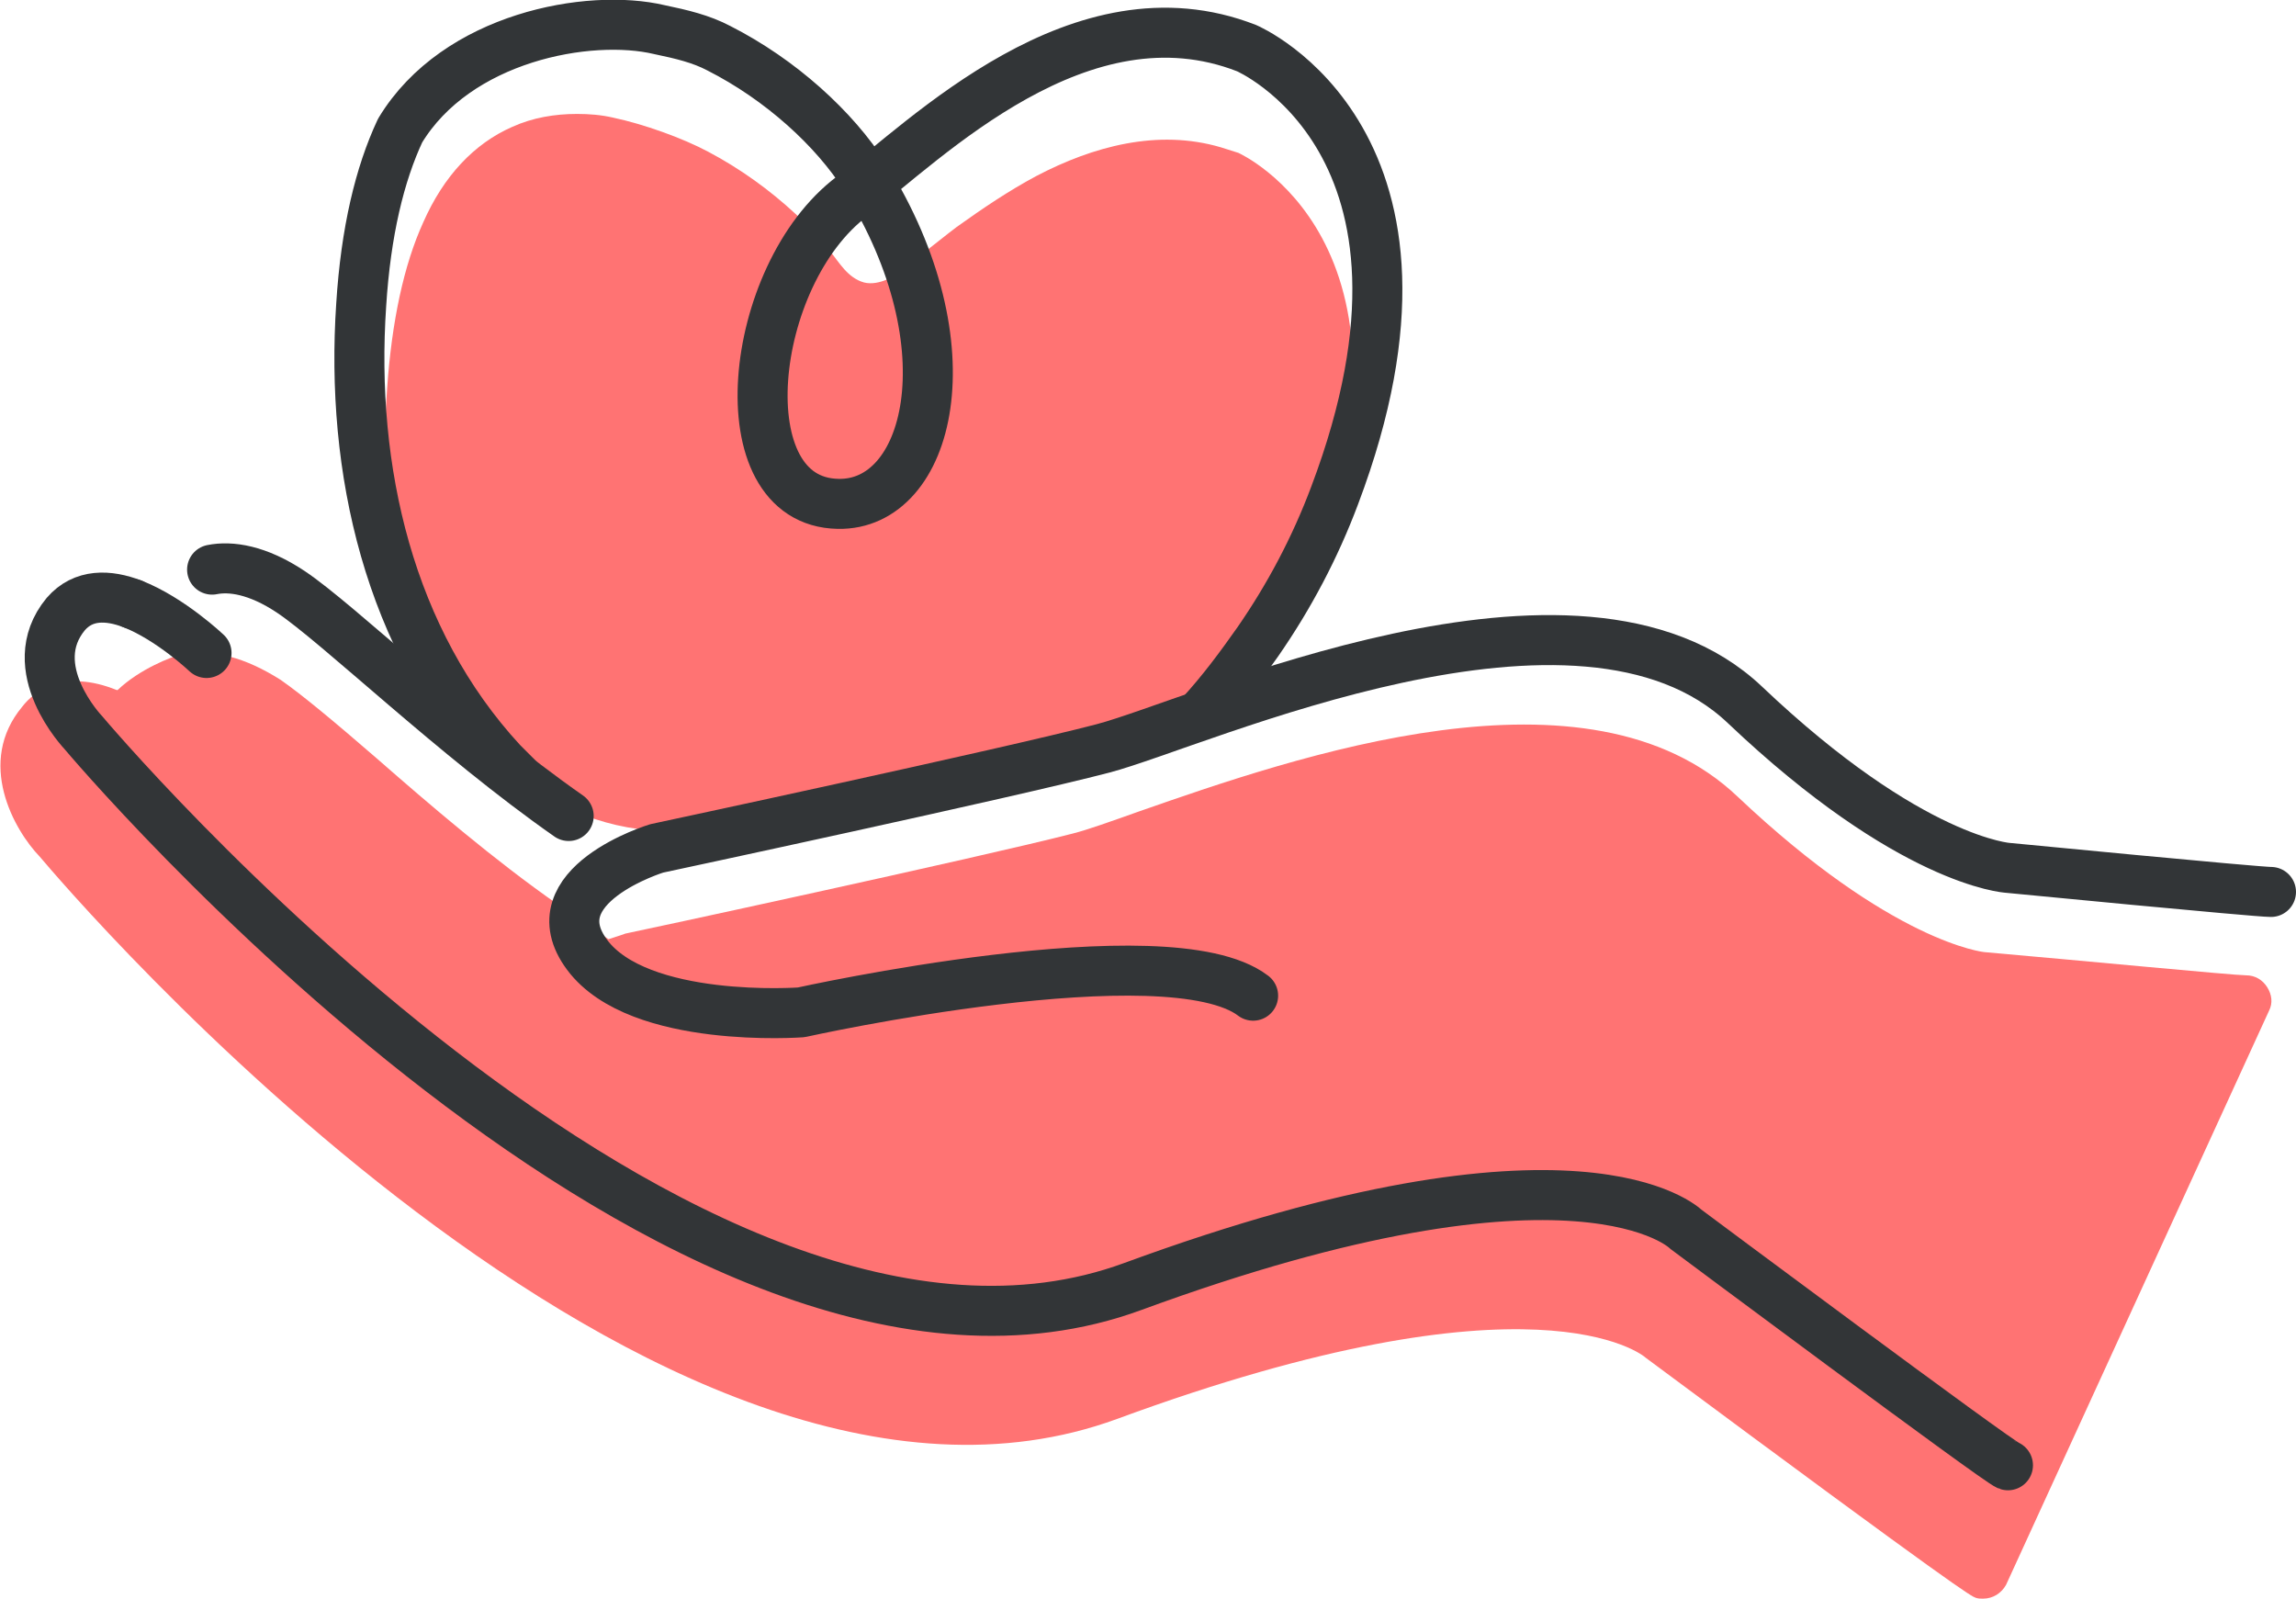
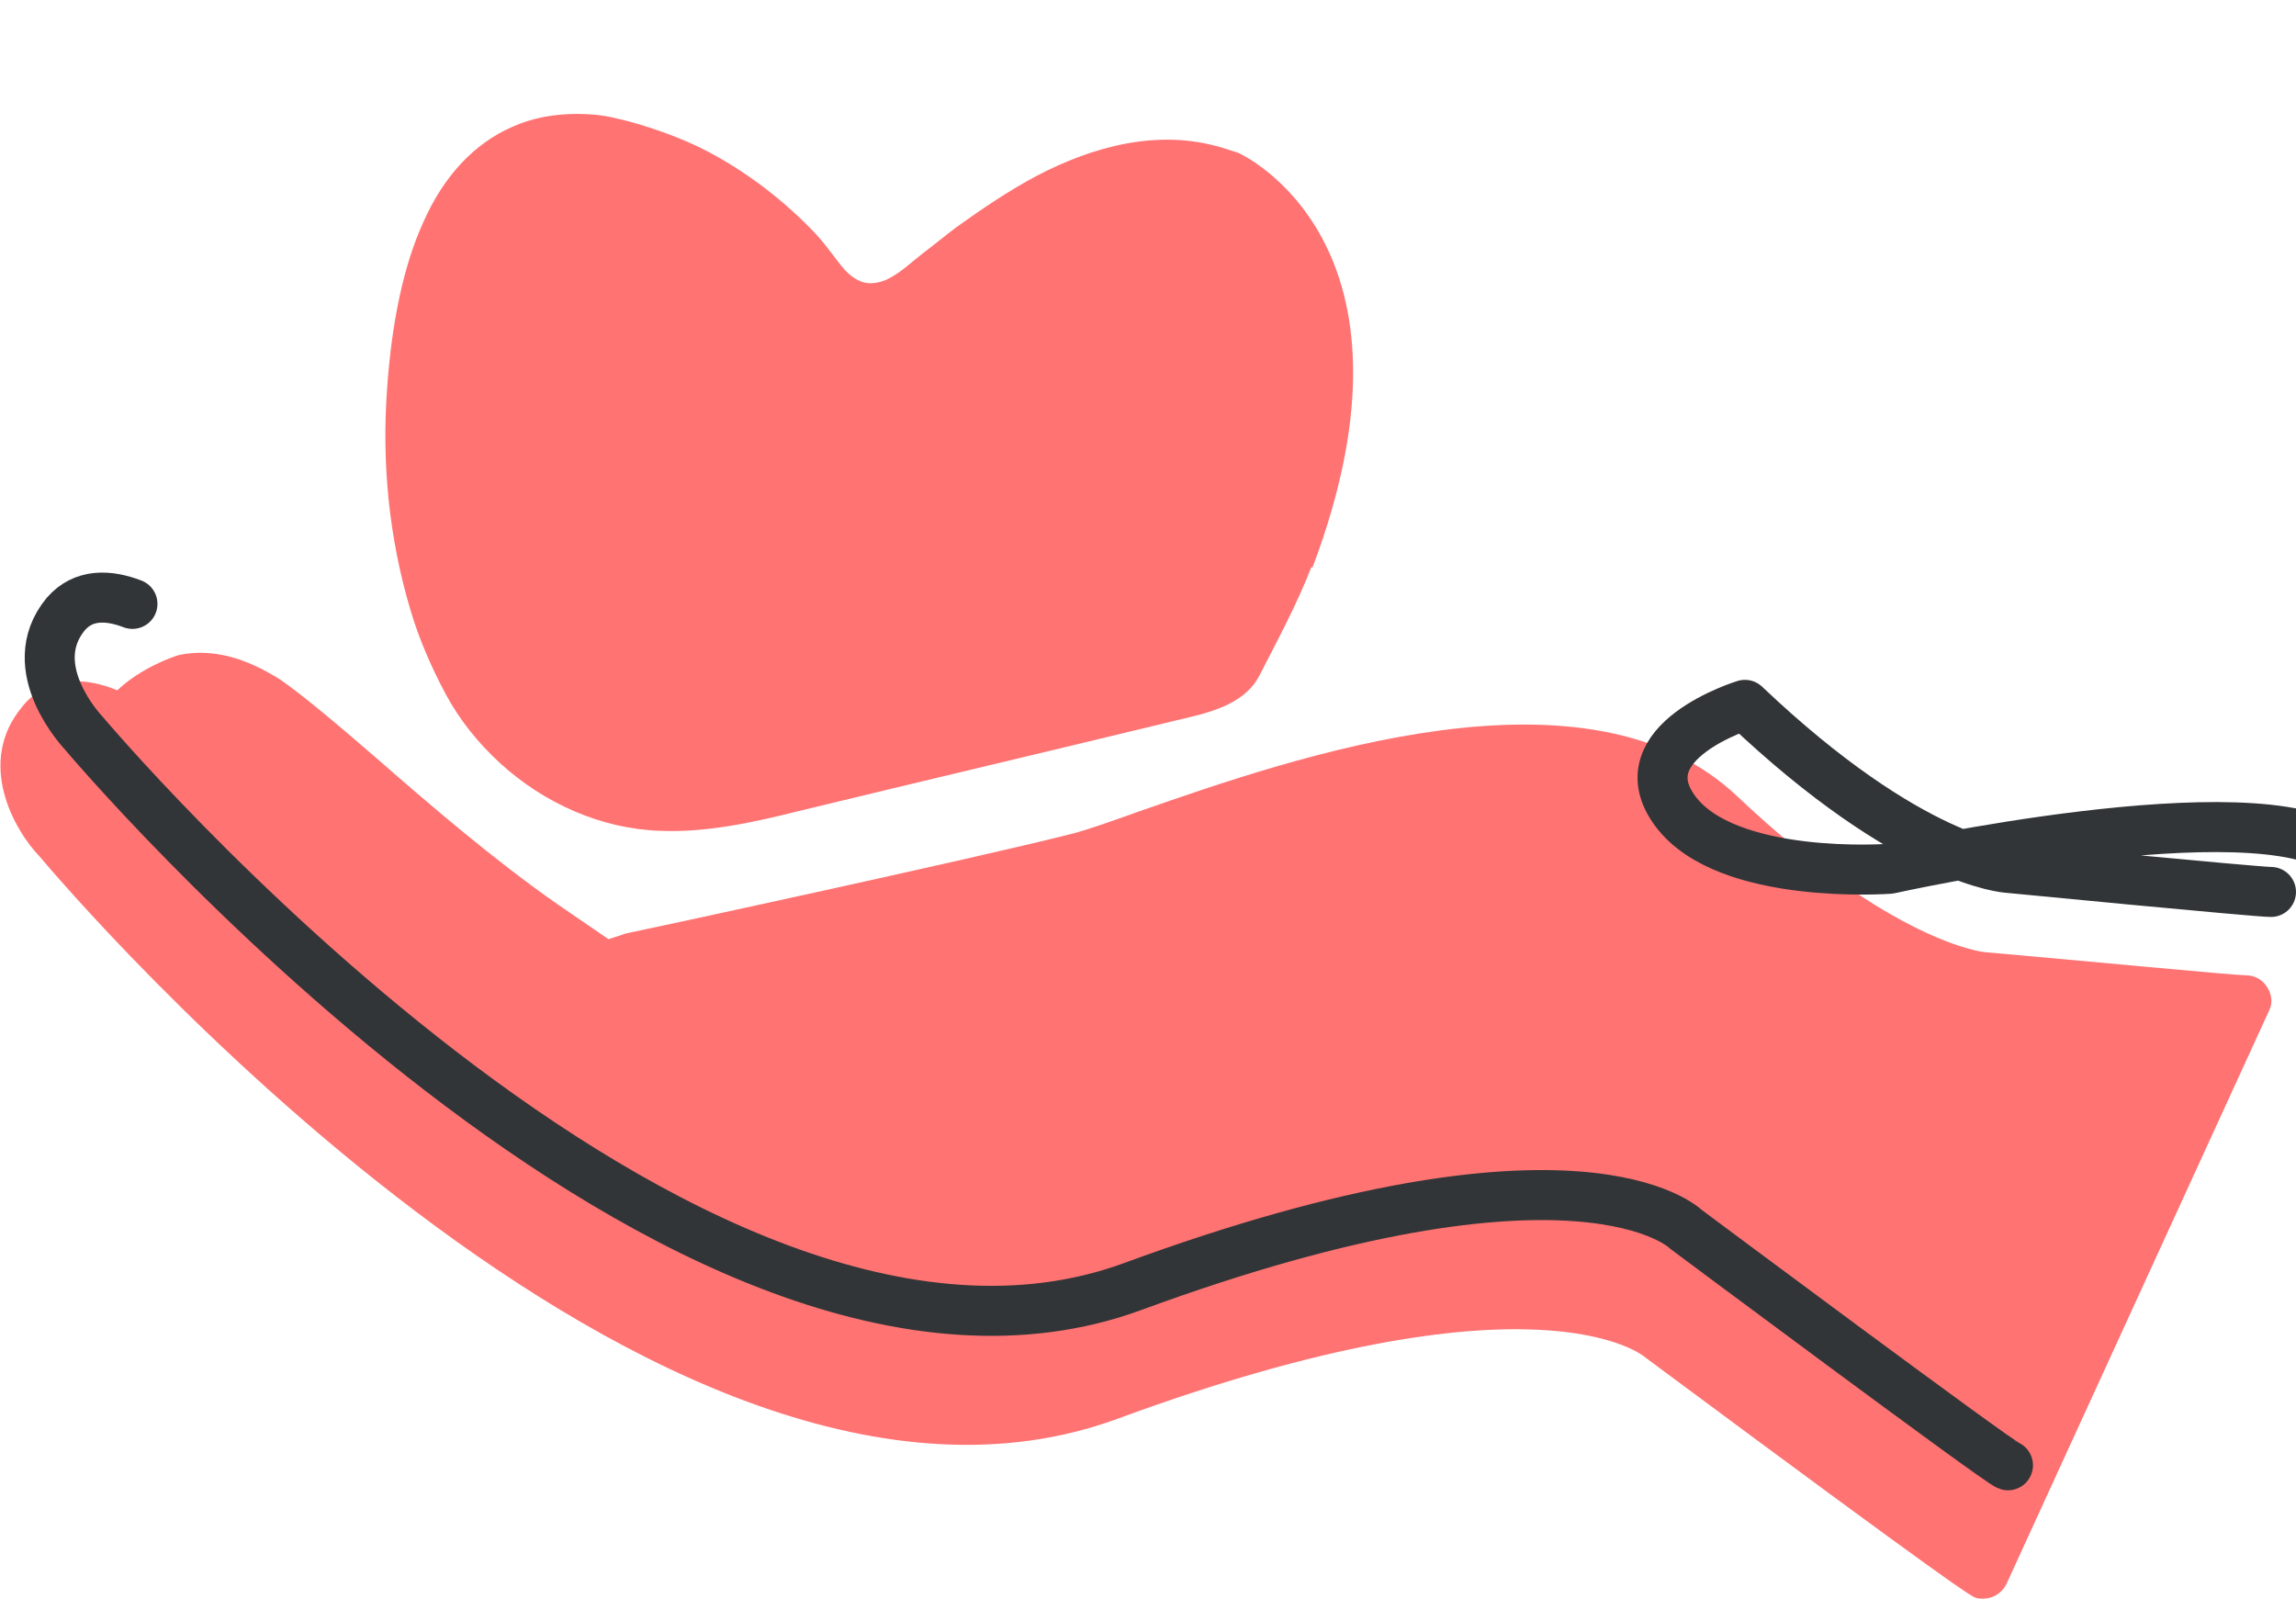
<svg xmlns="http://www.w3.org/2000/svg" id="Layer_2" data-name="Layer 2" viewBox="0 0 24.79 17.26">
  <defs>
    <style>
      .cls-1 {
        fill: #ff7373;
      }

      .cls-2 {
        fill: none;
        stroke: #323537;
        stroke-linecap: round;
        stroke-linejoin: round;
        stroke-width: .54px;
      }
    </style>
  </defs>
  <g id="Layer_1-2" data-name="Layer 1">
    <g>
      <path class="cls-1" d="M14.16,6.12c-.16.41-.36.78-.56,1.17-.17.33-.57.41-.91.49-1.36.33-2.72.65-4.08.98-.48.12-.98.23-1.48.21-.64-.02-1.26-.3-1.73-.73-.24-.22-.44-.47-.59-.75s-.29-.6-.38-.91c-.23-.77-.31-1.59-.25-2.39.05-.72.18-1.33.39-1.79.22-.5.55-.85.96-1.03.22-.1.46-.14.7-.14.13,0,.26.01.39.04.33.07.75.22,1.03.37.34.18.66.41.94.67.13.12.26.25.37.4.1.12.19.29.37.34.08.02.17,0,.24-.03.15-.07.27-.19.4-.29.12-.09.24-.19.36-.28.28-.2.56-.39.86-.55.61-.32,1.31-.51,1.99-.31.06.02.13.04.19.06.02.01,2.13.96.8,4.48Z" />
-       <path class="cls-2" d="M12.96,7.72c.23-.25.43-.52.62-.79.34-.49.62-1.02.83-1.58,1.44-3.81-.95-4.83-.95-4.83-1.79-.7-3.46.99-4.26,1.6-1.13.85-1.38,3.3-.15,3.32.98.02,1.44-1.69.29-3.53-.33-.52-.91-1.05-1.58-1.39-.19-.1-.4-.15-.64-.2-.76-.18-2.19.08-2.8,1.09-.22.47-.37,1.09-.42,1.88-.12,1.78.3,3.62,1.52,4.94.05.05.1.1.15.15" />
      <path class="cls-1" d="M24.48,10.66c-.05-.08-.13-.13-.23-.13-.13,0-1.79-.16-2.82-.25-.01,0-1-.1-2.67-1.68-1.61-1.53-4.77-.43-6.46.16-.31.11-.56.2-.72.24-1.01.26-4.77,1.07-4.83,1.08-.02.01-.09.03-.18.06l-.54-.37c-.69-.48-1.4-1.09-1.96-1.58-.45-.39-.81-.69-1.04-.85-.38-.24-.73-.34-1.09-.27-.08.02-.43.15-.67.38h-.01c-.57-.23-.89.01-1.02.18-.5.6-.09,1.33.19,1.62.27.32,6.69,7.88,11.63,6.07,4.51-1.66,5.68-.69,5.71-.66,3.42,2.54,3.51,2.57,3.56,2.59.03.01.05.01.08.01.11,0,.2-.06.25-.15l2.84-6.2c.04-.08.03-.17-.02-.25Z" />
-       <path class="cls-2" d="M1.43,6.52c.41.16.8.53.8.53" />
      <path class="cls-2" d="M21.68,15.82c-.1-.03-3.48-2.55-3.48-2.55,0,0-1.15-1.15-5.97.62C7.41,15.66.9,7.91.9,7.91c0,0-.67-.7-.19-1.28.19-.22.46-.21.72-.11" />
-       <path class="cls-2" d="M2.29,6.15c.2-.04.49,0,.85.24.51.34,1.77,1.56,3,2.42" />
-       <path class="cls-2" d="M24.52,9.63c-.16,0-2.84-.26-2.84-.26,0,0-1.05-.06-2.84-1.76s-5.9.2-6.93.47-4.82,1.08-4.82,1.08c0,0-1.31.4-.75,1.15s2.31.62,2.31.62c0,0,3.96-.88,4.88-.18" />
+       <path class="cls-2" d="M24.52,9.63c-.16,0-2.84-.26-2.84-.26,0,0-1.05-.06-2.84-1.76c0,0-1.31.4-.75,1.15s2.31.62,2.31.62c0,0,3.96-.88,4.88-.18" />
    </g>
  </g>
</svg>